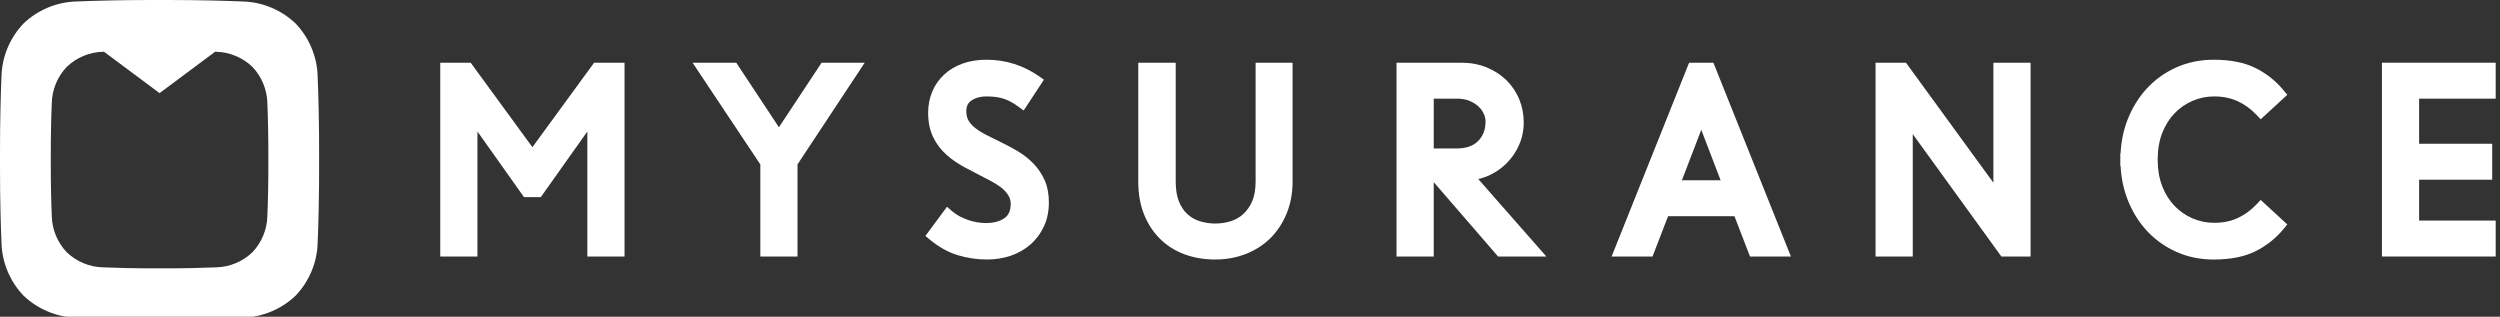
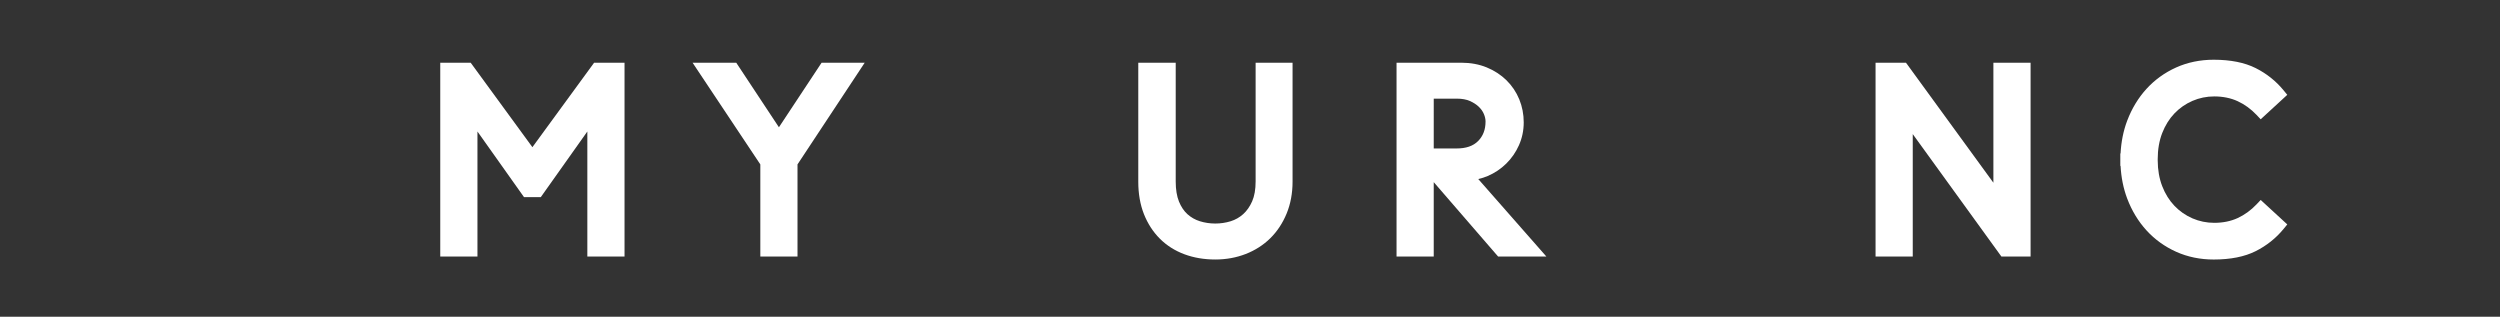
<svg xmlns="http://www.w3.org/2000/svg" version="1.1" id="レイヤー_1" x="0px" y="0px" width="513px" height="65px" viewBox="0 0 513 65" enable-background="new 0 0 513 65" xml:space="preserve">
  <rect x="0" y="0" width="513" height="65" fill="#333333" stroke="none" />
  <polygon fill="#FFFFFF" points="159.835,26.115 151.077,12.869 142.116,12.869 156.019,33.74 156.019,52.637 163.649,52.637  163.649,33.736 177.439,12.869 168.592,12.869 " />
-   <path fill="#FFFFFF" d="M212.083,33.584c-0.905-0.939-1.938-1.765-3.07-2.451c-1.078-0.65-2.172-1.244-3.237-1.757l-3.224-1.606  c-0.908-0.453-1.709-0.943-2.379-1.455c-0.603-0.461-1.081-0.983-1.421-1.555c-0.307-0.514-0.461-1.171-0.461-1.956  c0-1.002,0.326-1.69,1.025-2.165c0.847-0.574,1.851-0.854,3.067-0.854c1.419,0,2.625,0.158,3.581,0.472  c0.958,0.315,1.973,0.862,3.015,1.63l1.073,0.786l4.164-6.321l-1.01-0.705c-1.56-1.088-3.259-1.934-5.054-2.513  c-1.806-0.583-3.731-0.878-5.719-0.878c-1.803,0-3.455,0.265-4.913,0.789c-1.479,0.532-2.76,1.299-3.809,2.281  c-1.054,0.986-1.871,2.164-2.426,3.5c-0.551,1.322-0.83,2.764-0.83,4.283c0,1.957,0.353,3.664,1.049,5.078  c0.683,1.383,1.606,2.594,2.745,3.6c1.086,0.96,2.326,1.814,3.685,2.539c1.282,0.686,2.589,1.369,3.935,2.061  c0.778,0.387,1.553,0.803,2.304,1.238c0.672,0.387,1.264,0.816,1.754,1.275c0.461,0.436,0.833,0.912,1.107,1.418  c0.24,0.445,0.358,0.94,0.358,1.514c0,1.369-0.394,2.293-1.24,2.902c-0.945,0.688-2.248,1.035-3.872,1.035  c-0.583,0-1.188-0.054-1.801-0.158c-0.621-0.107-1.249-0.271-1.862-0.482c-0.612-0.217-1.213-0.48-1.779-0.785  c-0.546-0.297-1.045-0.639-1.484-1.018l-1.032-0.893l-4.436,5.985l0.928,0.765c1.858,1.532,3.801,2.606,5.771,3.194  c1.927,0.578,3.928,0.871,5.949,0.871c1.695,0,3.313-0.254,4.814-0.754c1.529-0.513,2.893-1.281,4.051-2.287  c1.165-1.013,2.104-2.258,2.788-3.701c0.689-1.455,1.04-3.129,1.04-4.979c0-1.736-0.296-3.275-0.878-4.576  C213.777,35.684,213.017,34.551,212.083,33.584" />
  <path fill="#FFFFFF" d="M257.652,37.256c0,1.613-0.238,2.979-0.709,4.051c-0.47,1.068-1.085,1.953-1.832,2.627  c-0.746,0.672-1.609,1.164-2.565,1.463c-2.021,0.631-4.321,0.631-6.335,0c-0.956-0.299-1.812-0.785-2.54-1.438  c-0.721-0.65-1.306-1.523-1.743-2.594c-0.445-1.098-0.671-2.48-0.671-4.109V12.868h-7.682v24.425c0,2.461,0.39,4.691,1.16,6.639  c0.774,1.955,1.873,3.652,3.266,5.043c1.397,1.398,3.094,2.476,5.045,3.201c1.918,0.713,4.048,1.074,6.333,1.074  c2.222,0,4.325-0.383,6.251-1.135c1.937-0.756,3.632-1.844,5.042-3.236c1.409-1.389,2.533-3.09,3.344-5.061  c0.809-1.967,1.217-4.164,1.217-6.525V12.868h-7.58V37.256z" />
  <path fill="#FFFFFF" d="M305.293,36.111l0.003-0.002c1.413-0.604,2.685-1.457,3.779-2.531c1.096-1.076,1.977-2.347,2.614-3.778  c0.65-1.45,0.979-3.03,0.979-4.699c0-1.653-0.308-3.239-0.912-4.715c-0.608-1.479-1.491-2.798-2.63-3.917  c-1.136-1.113-2.499-2.001-4.055-2.639c-1.559-0.638-3.307-0.962-5.198-0.962H286.57v39.769h7.632V37.375l13.205,15.262h9.905  l-13.972-15.895C304.007,36.592,304.657,36.383,305.293,36.111 M303.459,21.92c0.466,0.451,0.814,0.949,1.036,1.48  c0.226,0.541,0.339,1.053,0.339,1.523c0,1.666-0.5,2.98-1.521,4.014c-1.019,1.029-2.477,1.528-4.457,1.528h-4.652V20.243h4.755  c1.037,0,1.931,0.162,2.651,0.479C302.352,21.048,302.975,21.45,303.459,21.92" />
  <polygon fill="#FFFFFF" points="409.044,37.494 391.107,12.869 384.864,12.869 384.864,52.637 392.496,52.637 392.496,27.516  410.684,52.637 416.676,52.637 416.676,12.869 409.044,12.869 " />
-   <polygon fill="#FFFFFF" points="512.115,20.244 512.115,12.869 488.771,12.869 488.771,52.637 512.115,52.637 512.115,45.262  496.403,45.262 496.403,36.875 511.396,36.875 511.396,29.498 496.403,29.498 496.403,20.244 " />
  <polygon fill="#FFFFFF" points="109.249,30.2 96.585,12.869 90.34,12.869 90.34,52.637 97.973,52.637 97.973,26.983 107.523,40.447  110.974,40.447 120.522,26.983 120.522,52.637 128.154,52.637 128.154,12.869 121.911,12.869 " />
  <path fill="#FFFFFF" d="M443.689,27.294c0.612-1.57,1.457-2.925,2.509-4.022c1.045-1.094,2.288-1.959,3.693-2.57  c1.4-0.607,2.903-0.916,4.468-0.916c1.781,0,3.4,0.33,4.81,0.979c1.429,0.66,2.729,1.605,3.868,2.807l0.855,0.907l5.458-5.019  l-0.758-0.924c-1.557-1.899-3.481-3.434-5.726-4.562l-0.002-0.001c-2.266-1.139-5.159-1.716-8.607-1.716  c-2.771,0-5.369,0.535-7.715,1.59c-2.34,1.053-4.385,2.527-6.08,4.383c-1.684,1.846-3.015,4.041-3.958,6.525  c-0.798,2.107-1.242,4.373-1.363,6.738h-0.054v1.26v0.005v1.286l0.055-0.002c0.123,2.356,0.567,4.612,1.362,6.715  c0.943,2.484,2.274,4.681,3.959,6.525c1.694,1.854,3.739,3.329,6.079,4.381c2.346,1.058,4.942,1.592,7.715,1.592  c3.448,0,6.343-0.578,8.609-1.717c2.243-1.129,4.169-2.662,5.726-4.562l0.758-0.925l-5.458-5.02l-0.855,0.907  c-1.139,1.201-2.439,2.146-3.866,2.808c-1.41,0.649-3.029,0.979-4.812,0.979c-1.563,0-3.066-0.31-4.469-0.916  c-1.404-0.611-2.647-1.478-3.693-2.572c-1.051-1.096-1.896-2.449-2.507-4.021c-0.611-1.569-0.923-3.36-0.928-5.3v-0.266  C442.764,30.674,443.076,28.872,443.689,27.294" />
-   <path fill="#FFFFFF" d="M346.605,12.869l-15.904,39.768h8.398l3.188-8.275h13.623l3.188,8.275h8.399l-15.907-39.768H346.605z   M353.07,36.984h-7.94c1.995-5.188,3.218-8.377,3.972-10.345C349.852,28.602,351.074,31.792,353.07,36.984" />
-   <path fill="#FFFFFF" d="M44.142,10.617c0.052,0.002,0.115,0.004,0.164,0.007c2.837,0.049,5.521,1.218,7.473,3.083  c1.866,1.953,3.034,4.637,3.085,7.473c0.106,2.427,0.221,6.815,0.202,11.562c0.019,4.75-0.096,9.136-0.202,11.564  c-0.051,2.836-1.219,5.52-3.085,7.473c-1.952,1.867-4.636,3.035-7.473,3.084c-2.425,0.107-6.815,0.223-11.562,0.203  c-4.749,0.02-9.138-0.096-11.564-0.203c-2.837-0.049-5.52-1.217-7.472-3.084c-1.867-1.953-3.035-4.637-3.084-7.473  c-0.108-2.429-0.222-6.814-0.204-11.564c-0.018-4.747,0.096-9.136,0.204-11.562c0.049-2.836,1.217-5.521,3.084-7.473  c1.952-1.865,4.635-3.034,7.472-3.083c0.05-0.003,0.113-0.005,0.164-0.007l11.4,8.493L44.142,10.617z M33.88,0  c-0.377,0.001-0.756,0.002-1.136,0.003C32.363,0.002,31.984,0.001,31.607,0h-0.701C24.66,0.006,19.027,0.158,15.784,0.301  c-4.16,0.073-8.096,1.786-10.96,4.523c-2.738,2.864-4.45,6.801-4.523,10.961C0.157,19.021,0.006,24.637,0,30.866v0.76  c0,0.37,0.001,0.743,0.003,1.117C0.001,33.117,0,33.49,0,33.861v0.76c0.006,6.229,0.157,11.846,0.301,15.082  c0.073,4.16,1.785,8.096,4.523,10.959c2.864,2.738,6.8,4.451,10.96,4.523c3.263,0.145,8.949,0.297,15.242,0.301h0.586  c0.376,0,0.753,0,1.132-0.002c0.378,0.002,0.756,0.002,1.131,0.002h0.586c6.293-0.004,11.977-0.156,15.241-0.301  c4.161-0.072,8.097-1.785,10.961-4.523c2.737-2.863,4.45-6.799,4.523-10.959c0.158-3.559,0.324-9.996,0.298-16.96  c0.026-6.963-0.14-13.4-0.298-16.958c-0.073-4.16-1.786-8.097-4.523-10.961c-2.864-2.737-6.8-4.45-10.961-4.523  C46.459,0.158,40.825,0.006,34.581,0H33.88z" />
</svg>